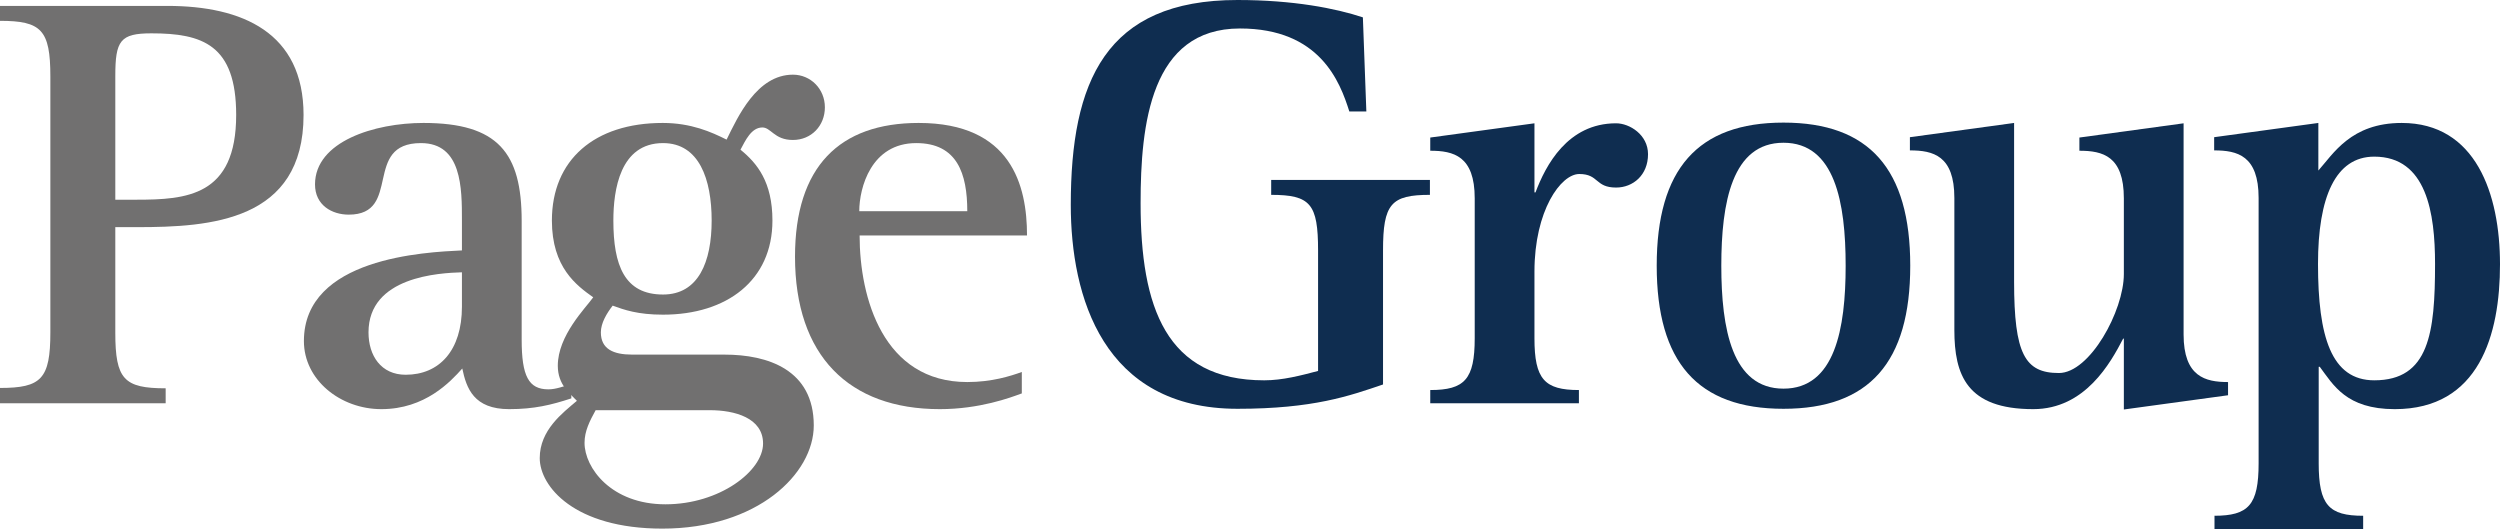
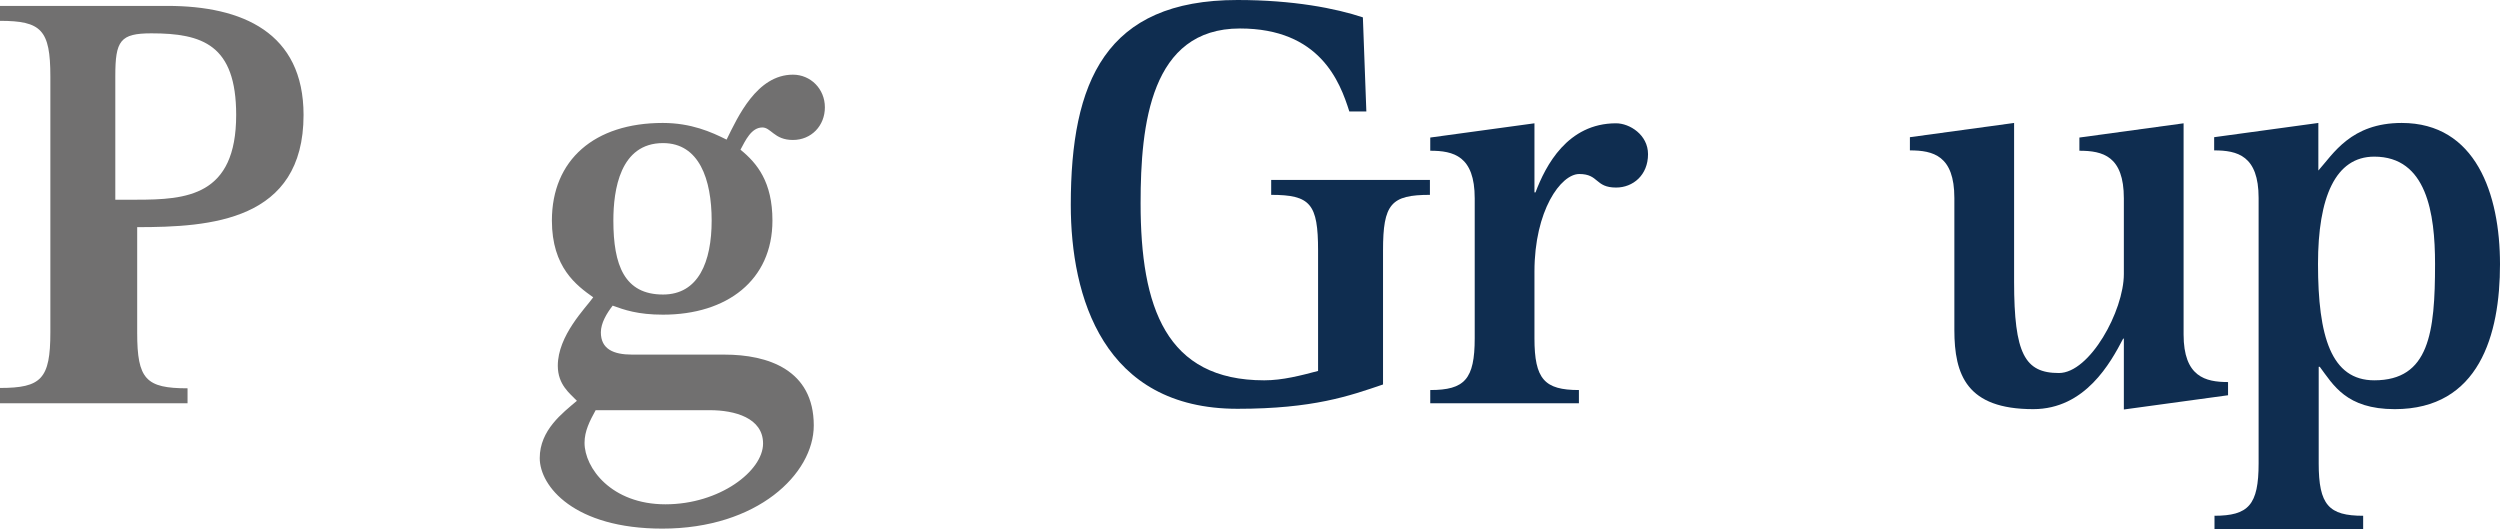
<svg xmlns="http://www.w3.org/2000/svg" id="Layer_2" data-name="Layer 2" viewBox="0 0 71.98 15.22">
  <defs>
    <style> .cls-1 { fill: #0f2d50; } .cls-2 { fill: #717070; } </style>
  </defs>
  <g id="Layer_1-2" data-name="Layer 1">
    <g>
-       <path class="cls-2" d="M0,11.17c1.19,0,1.45-.26,1.45-1.6V2.2C1.45.86,1.19.6,0,.6V.17h4.82c2.16,0,3.92.77,3.92,3.14,0,3.06-2.69,3.23-4.79,3.23h-.63v3.04c0,1.34.25,1.6,1.45,1.6v.43H0v-.43ZM3.32,5.75h.6c1.45,0,2.88-.1,2.88-2.44,0-2.02-.97-2.35-2.44-2.35-.9,0-1.04.21-1.04,1.23v3.55Z" />
-       <path class="cls-2" d="M16.45,11.47c-.58.19-1.07.31-1.79.31-1.02,0-1.23-.6-1.35-1.17-.34.38-1.07,1.17-2.33,1.17-1.18,0-2.23-.84-2.23-1.96,0-2.4,3.49-2.56,4.55-2.61v-.86c0-.93,0-2.23-1.18-2.23-1.69,0-.53,2.06-2.08,2.06-.48,0-.97-.27-.97-.87,0-1.24,1.72-1.77,3.12-1.77,2.15,0,2.83.86,2.83,2.82v3.42c0,1.05.2,1.43.77,1.43.22,0,.44-.09.66-.15v.43ZM13.3,7.84c-.65.02-2.69.12-2.69,1.73,0,.67.36,1.22,1.07,1.22.97,0,1.62-.7,1.62-1.96v-1Z" />
+       <path class="cls-2" d="M0,11.17c1.19,0,1.45-.26,1.45-1.6V2.2C1.45.86,1.19.6,0,.6V.17h4.82c2.16,0,3.92.77,3.92,3.14,0,3.06-2.69,3.23-4.79,3.23v3.04c0,1.34.25,1.6,1.45,1.6v.43H0v-.43ZM3.32,5.75h.6c1.45,0,2.88-.1,2.88-2.44,0-2.02-.97-2.35-2.44-2.35-.9,0-1.04.21-1.04,1.23v3.55Z" />
      <path class="cls-2" d="M20.86,10.21c1.24,0,2.57.43,2.57,2.04,0,1.39-1.62,2.97-4.36,2.97-2.54,0-3.53-1.22-3.53-2.03s.66-1.3,1.07-1.65c-.2-.21-.55-.46-.55-1.01,0-.87.8-1.66,1.02-1.97-.48-.34-1.19-.86-1.19-2.21,0-1.75,1.23-2.81,3.19-2.81.82,0,1.4.26,1.84.48.32-.65.87-1.87,1.91-1.87.51,0,.92.41.92.94s-.39.94-.92.94c-.27,0-.43-.09-.56-.19-.12-.09-.2-.17-.32-.17-.32,0-.49.38-.63.64.48.39.92.93.92,2.04,0,1.72-1.31,2.71-3.15,2.71-.73,0-1.12-.14-1.45-.26-.17.22-.34.5-.34.77,0,.48.36.64.9.64h2.66ZM17.15,11.81c-.17.31-.32.6-.32.94,0,.72.77,1.77,2.33,1.77s2.81-.96,2.81-1.75c0-.74-.82-.96-1.53-.96h-3.29ZM19.09,8.48c1.02,0,1.4-.94,1.4-2.13s-.36-2.23-1.4-2.23c-1.24,0-1.43,1.35-1.43,2.23,0,1.29.32,2.13,1.43,2.13" />
-       <path class="cls-2" d="M29.41,11.33c-.32.12-1.21.45-2.35.45-2.62,0-4.17-1.54-4.17-4.39,0-2.59,1.28-3.85,3.56-3.85,2.67,0,3.12,1.8,3.12,3.24h-4.82c0,1.8.68,4.22,3.1,4.22.7,0,1.24-.17,1.57-.29v.62ZM27.85,6.08c0-1.08-.29-1.96-1.47-1.96-1.3,0-1.64,1.29-1.64,1.96h3.1Z" />
      <path class="cls-1" d="M39.82,11.07c-.97.33-2.01.7-4.19.7-3.87,0-4.8-3.23-4.8-5.87,0-3.54.99-5.9,4.8-5.9,1.6,0,2.83.24,3.61.5l.1,2.71h-.49c-.27-.86-.85-2.39-3.15-2.39-2.57,0-2.86,2.76-2.86,5.03,0,3,.73,5.1,3.56,5.1.53,0,1.06-.14,1.55-.27v-3.47c0-1.34-.22-1.6-1.35-1.6v-.43h4.57v.43c-1.12,0-1.35.26-1.35,1.6v3.86Z" />
      <path class="cls-1" d="M41.18,11.23c.99,0,1.28-.31,1.28-1.49v-4.03c0-1.22-.61-1.37-1.28-1.37v-.38l3-.41v1.99h.03c.29-.77.92-1.99,2.32-1.99.39,0,.92.33.92.89,0,.6-.43.96-.92.96-.61,0-.49-.39-1.06-.39-.53,0-1.29,1.05-1.29,2.81v1.92c0,1.18.29,1.49,1.28,1.49v.38h-4.28v-.38Z" />
-       <path class="cls-1" d="M47.7,7.65c0-2.78,1.18-4.12,3.65-4.12s3.65,1.34,3.65,4.12-1.18,4.12-3.65,4.12-3.65-1.34-3.65-4.12M51.35,11.19c1.48,0,1.79-1.72,1.79-3.54s-.31-3.54-1.79-3.54-1.79,1.72-1.79,3.54.31,3.54,1.79,3.54" />
      <path class="cls-1" d="M61.16,9.75h-.03c-.36.69-1.09,2.03-2.59,2.03-1.91,0-2.27-.98-2.27-2.28v-3.8c0-1.22-.61-1.37-1.28-1.37v-.38l3-.41v4.57c0,2.08.31,2.63,1.29,2.63.89,0,1.87-1.79,1.87-2.85v-2.18c0-1.22-.61-1.37-1.28-1.37v-.38l3-.41v6.08c0,1.22.63,1.37,1.28,1.37v.38l-3,.41v-2.03Z" />
      <path class="cls-1" d="M63.75,14.85c.99,0,1.28-.31,1.28-1.51v-7.64c0-1.22-.61-1.37-1.28-1.37v-.38l3-.41v1.37c.43-.48.94-1.37,2.4-1.37,2.13,0,2.83,2.04,2.83,4.07s-.6,4.17-3.03,4.17c-1.4,0-1.77-.7-2.16-1.22h-.03v2.78c0,1.2.29,1.51,1.28,1.51v.38h-4.28v-.38ZM68.36,10.95c1.58,0,1.75-1.37,1.75-3.35,0-1.46-.24-3.09-1.75-3.09-1.12,0-1.62,1.17-1.62,3.09,0,2.09.38,3.35,1.62,3.35" />
    </g>
  </g>
</svg>